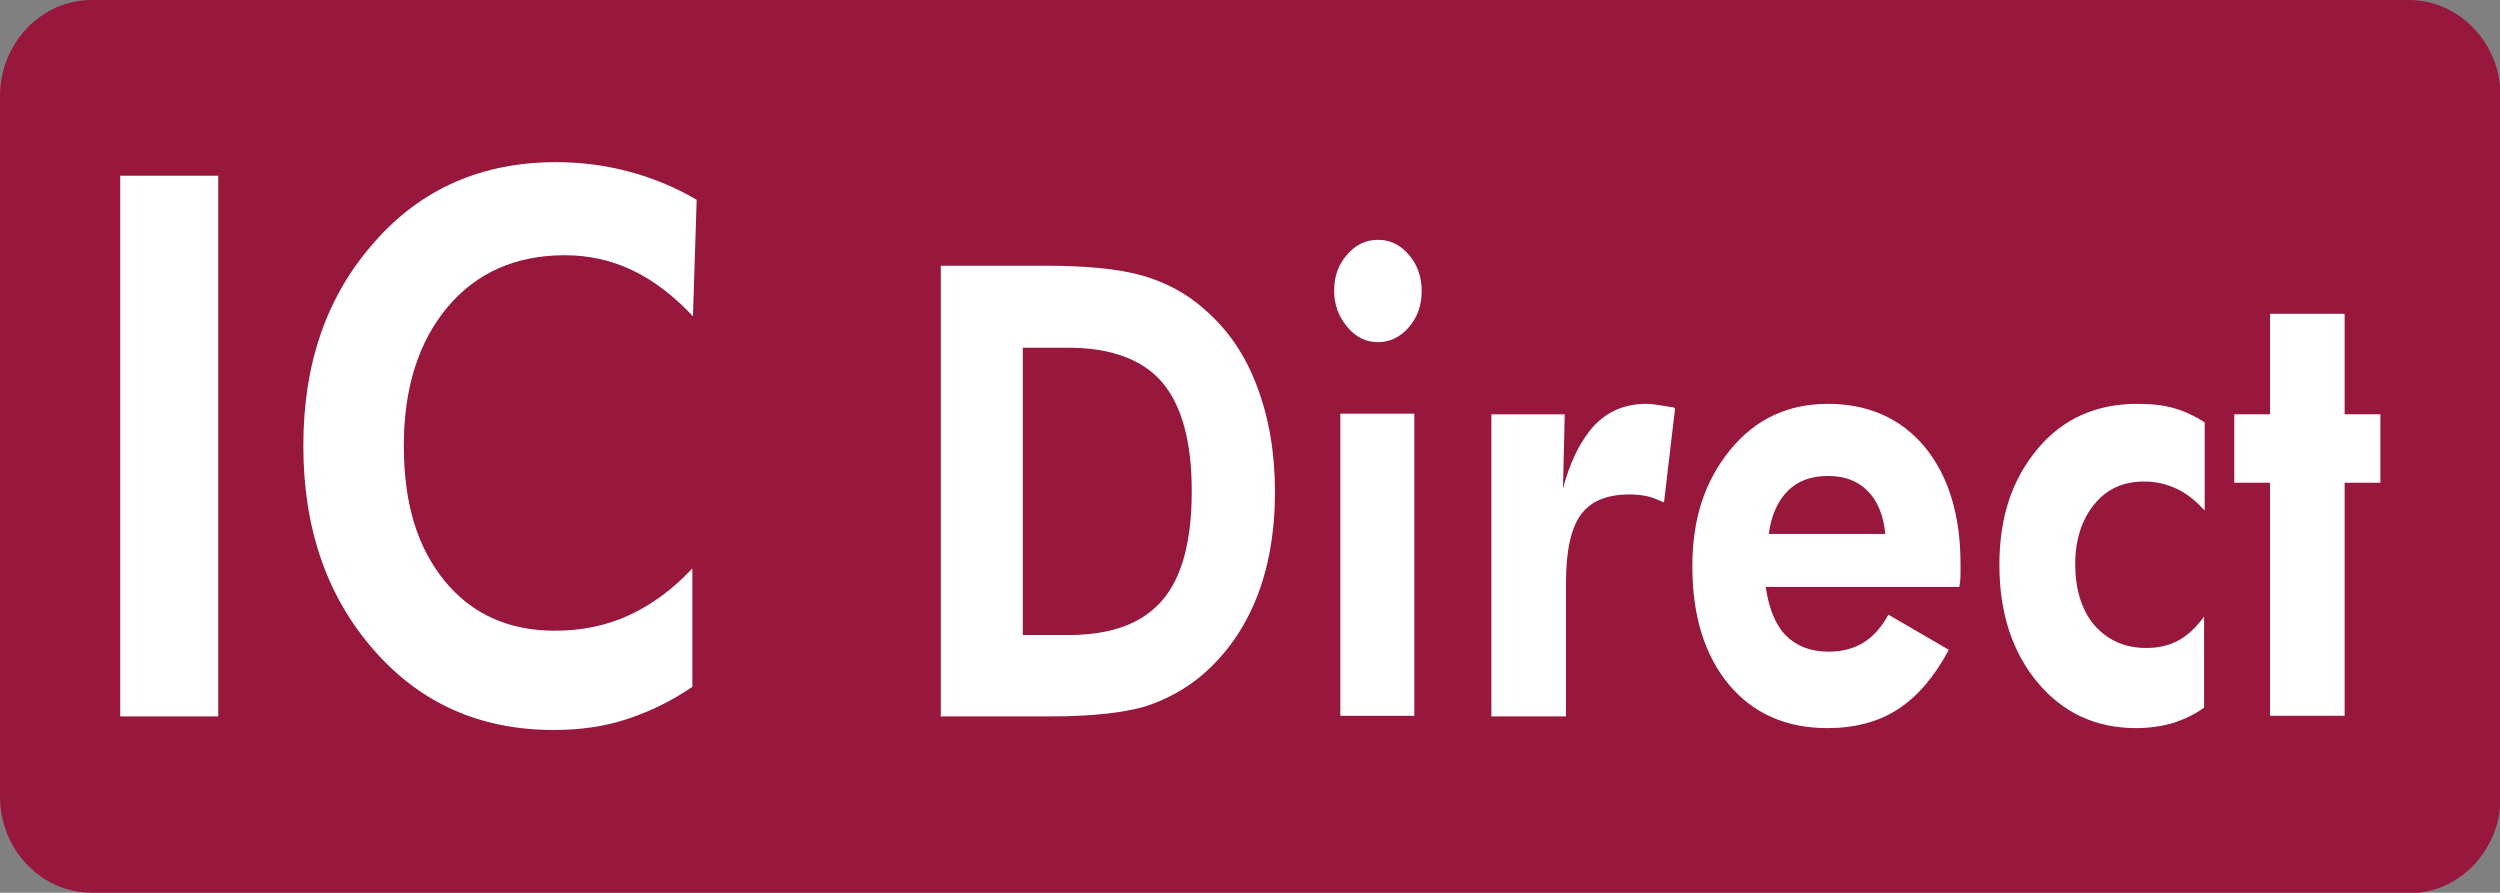
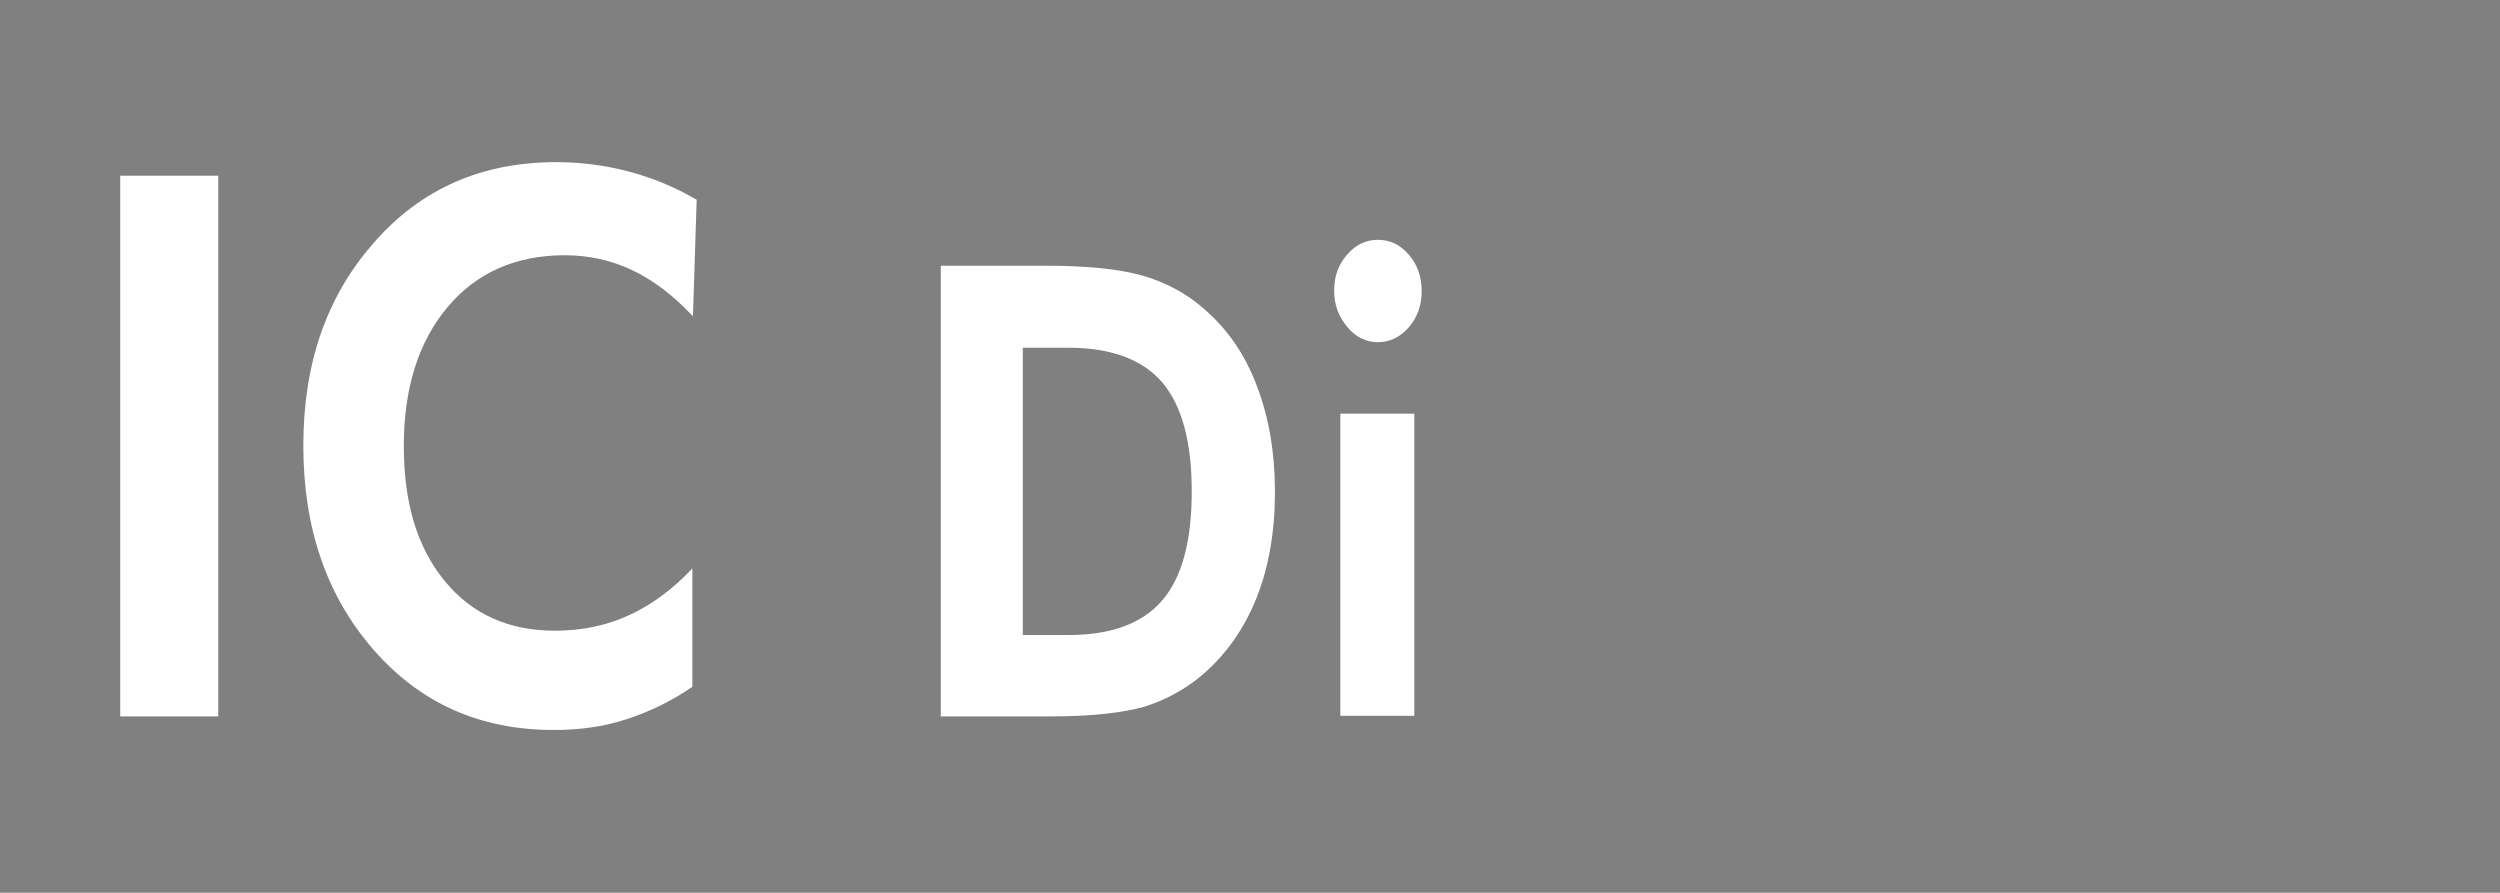
<svg xmlns="http://www.w3.org/2000/svg" id="Layer_2" data-name="Layer 2" viewBox="0 0 40.55 14.48">
  <rect x="0" y="0" width="40.55" height="14.48" fill="#808080" stroke="none" />
  <defs>
    <style>
      .cls-1 {
        fill: #97173d;
      }

      .cls-2 {
        fill: #fff;
      }
    </style>
  </defs>
  <g id="Layer_1-2" data-name="Layer 1">
    <g>
-       <path class="cls-1" d="M1.49,14.48c-.82,0-1.49-.7-1.49-1.56V1.56C0,.7.67,0,1.49,0h37.58c.82,0,1.49.7,1.49,1.56v11.37c0,.86-.67,1.56-1.49,1.56H1.49Z" />
      <g>
        <g>
          <path class="cls-2" d="M1.95,11.61V2.85h1.59v8.77h-1.59Z" />
          <path class="cls-2" d="M11.24,5.13c-.32-.34-.65-.59-.99-.75s-.7-.24-1.09-.24c-.79,0-1.43.28-1.9.84-.47.56-.71,1.31-.71,2.25s.22,1.65.66,2.19c.44.54,1.04.81,1.79.81.43,0,.83-.08,1.2-.25.37-.17.71-.42,1.03-.76v1.92c-.35.24-.71.41-1.08.53s-.76.17-1.17.17c-1.19,0-2.16-.43-2.92-1.3s-1.14-1.97-1.14-3.31.38-2.43,1.15-3.3c.76-.87,1.75-1.3,2.95-1.3.4,0,.79.05,1.17.15.38.1.75.25,1.11.46l-.06,1.88Z" />
        </g>
        <g>
          <path class="cls-2" d="M15.26,11.61v-7.3h1.69c.67,0,1.19.05,1.58.16.38.11.72.29,1.01.55.38.33.66.74.85,1.25.19.5.29,1.07.29,1.71s-.1,1.22-.3,1.72c-.2.5-.49.91-.87,1.24-.28.24-.6.41-.94.52-.35.1-.85.16-1.52.16h-1.8ZM16.59,10.3h.74c.7,0,1.2-.19,1.52-.56.32-.37.48-.96.48-1.77s-.16-1.39-.48-1.77c-.32-.37-.83-.56-1.52-.56h-.74v4.66Z" />
          <path class="cls-2" d="M21.64,4.71c0-.23.07-.42.21-.58.14-.16.3-.24.5-.24s.36.08.5.24c.14.16.21.36.21.59s-.07.43-.21.59-.31.24-.5.24-.36-.08-.5-.25c-.14-.17-.21-.36-.21-.58ZM21.74,11.61v-4.9h1.2v4.9h-1.2Z" />
-           <path class="cls-2" d="M25.34,7.97c.12-.48.3-.83.52-1.07.23-.24.51-.35.85-.35.08,0,.2.02.38.05.03,0,.06.01.08.02l-.18,1.53c-.09-.04-.18-.08-.27-.1-.09-.02-.19-.03-.29-.03-.37,0-.63.11-.79.33s-.24.59-.24,1.11v2.16h-1.21v-4.9h1.19l-.03,1.26Z" />
-           <path class="cls-2" d="M31.77,9.52h-3.13c.05.35.16.62.33.79.17.17.4.26.69.26.22,0,.41-.05.57-.15.16-.1.29-.25.4-.45l.98.57c-.23.43-.5.75-.82.96-.32.21-.71.31-1.15.31-.67,0-1.21-.24-1.6-.71-.39-.47-.59-1.11-.59-1.91s.21-1.4.62-1.9c.41-.5.94-.74,1.58-.74s1.18.23,1.57.7c.38.46.58,1.1.58,1.9,0,.04,0,.09,0,.14,0,.05,0,.13-.02.23ZM30.58,8.66c-.03-.31-.13-.54-.29-.7-.16-.16-.37-.24-.64-.24s-.49.08-.65.24c-.16.16-.27.39-.31.7h1.89Z" />
-           <path class="cls-2" d="M35.76,11.47c-.16.12-.34.2-.52.26-.18.05-.38.08-.59.08-.66,0-1.19-.25-1.6-.74-.41-.49-.62-1.13-.62-1.91s.21-1.39.62-1.88.95-.73,1.62-.73c.22,0,.42.02.59.07.18.05.34.13.5.23v1.43c-.14-.15-.28-.27-.45-.35-.17-.08-.34-.12-.53-.12-.34,0-.61.12-.81.37-.2.24-.31.57-.31.97s.1.74.31.99c.21.24.49.37.84.37.2,0,.37-.04.52-.12.15-.08.29-.21.42-.39v1.48Z" />
-           <path class="cls-2" d="M36.82,11.61v-3.78h-.58v-1.11h.58v-1.63h1.21v1.63h.58v1.11h-.58v3.78h-1.21Z" />
        </g>
      </g>
    </g>
  </g>
</svg>